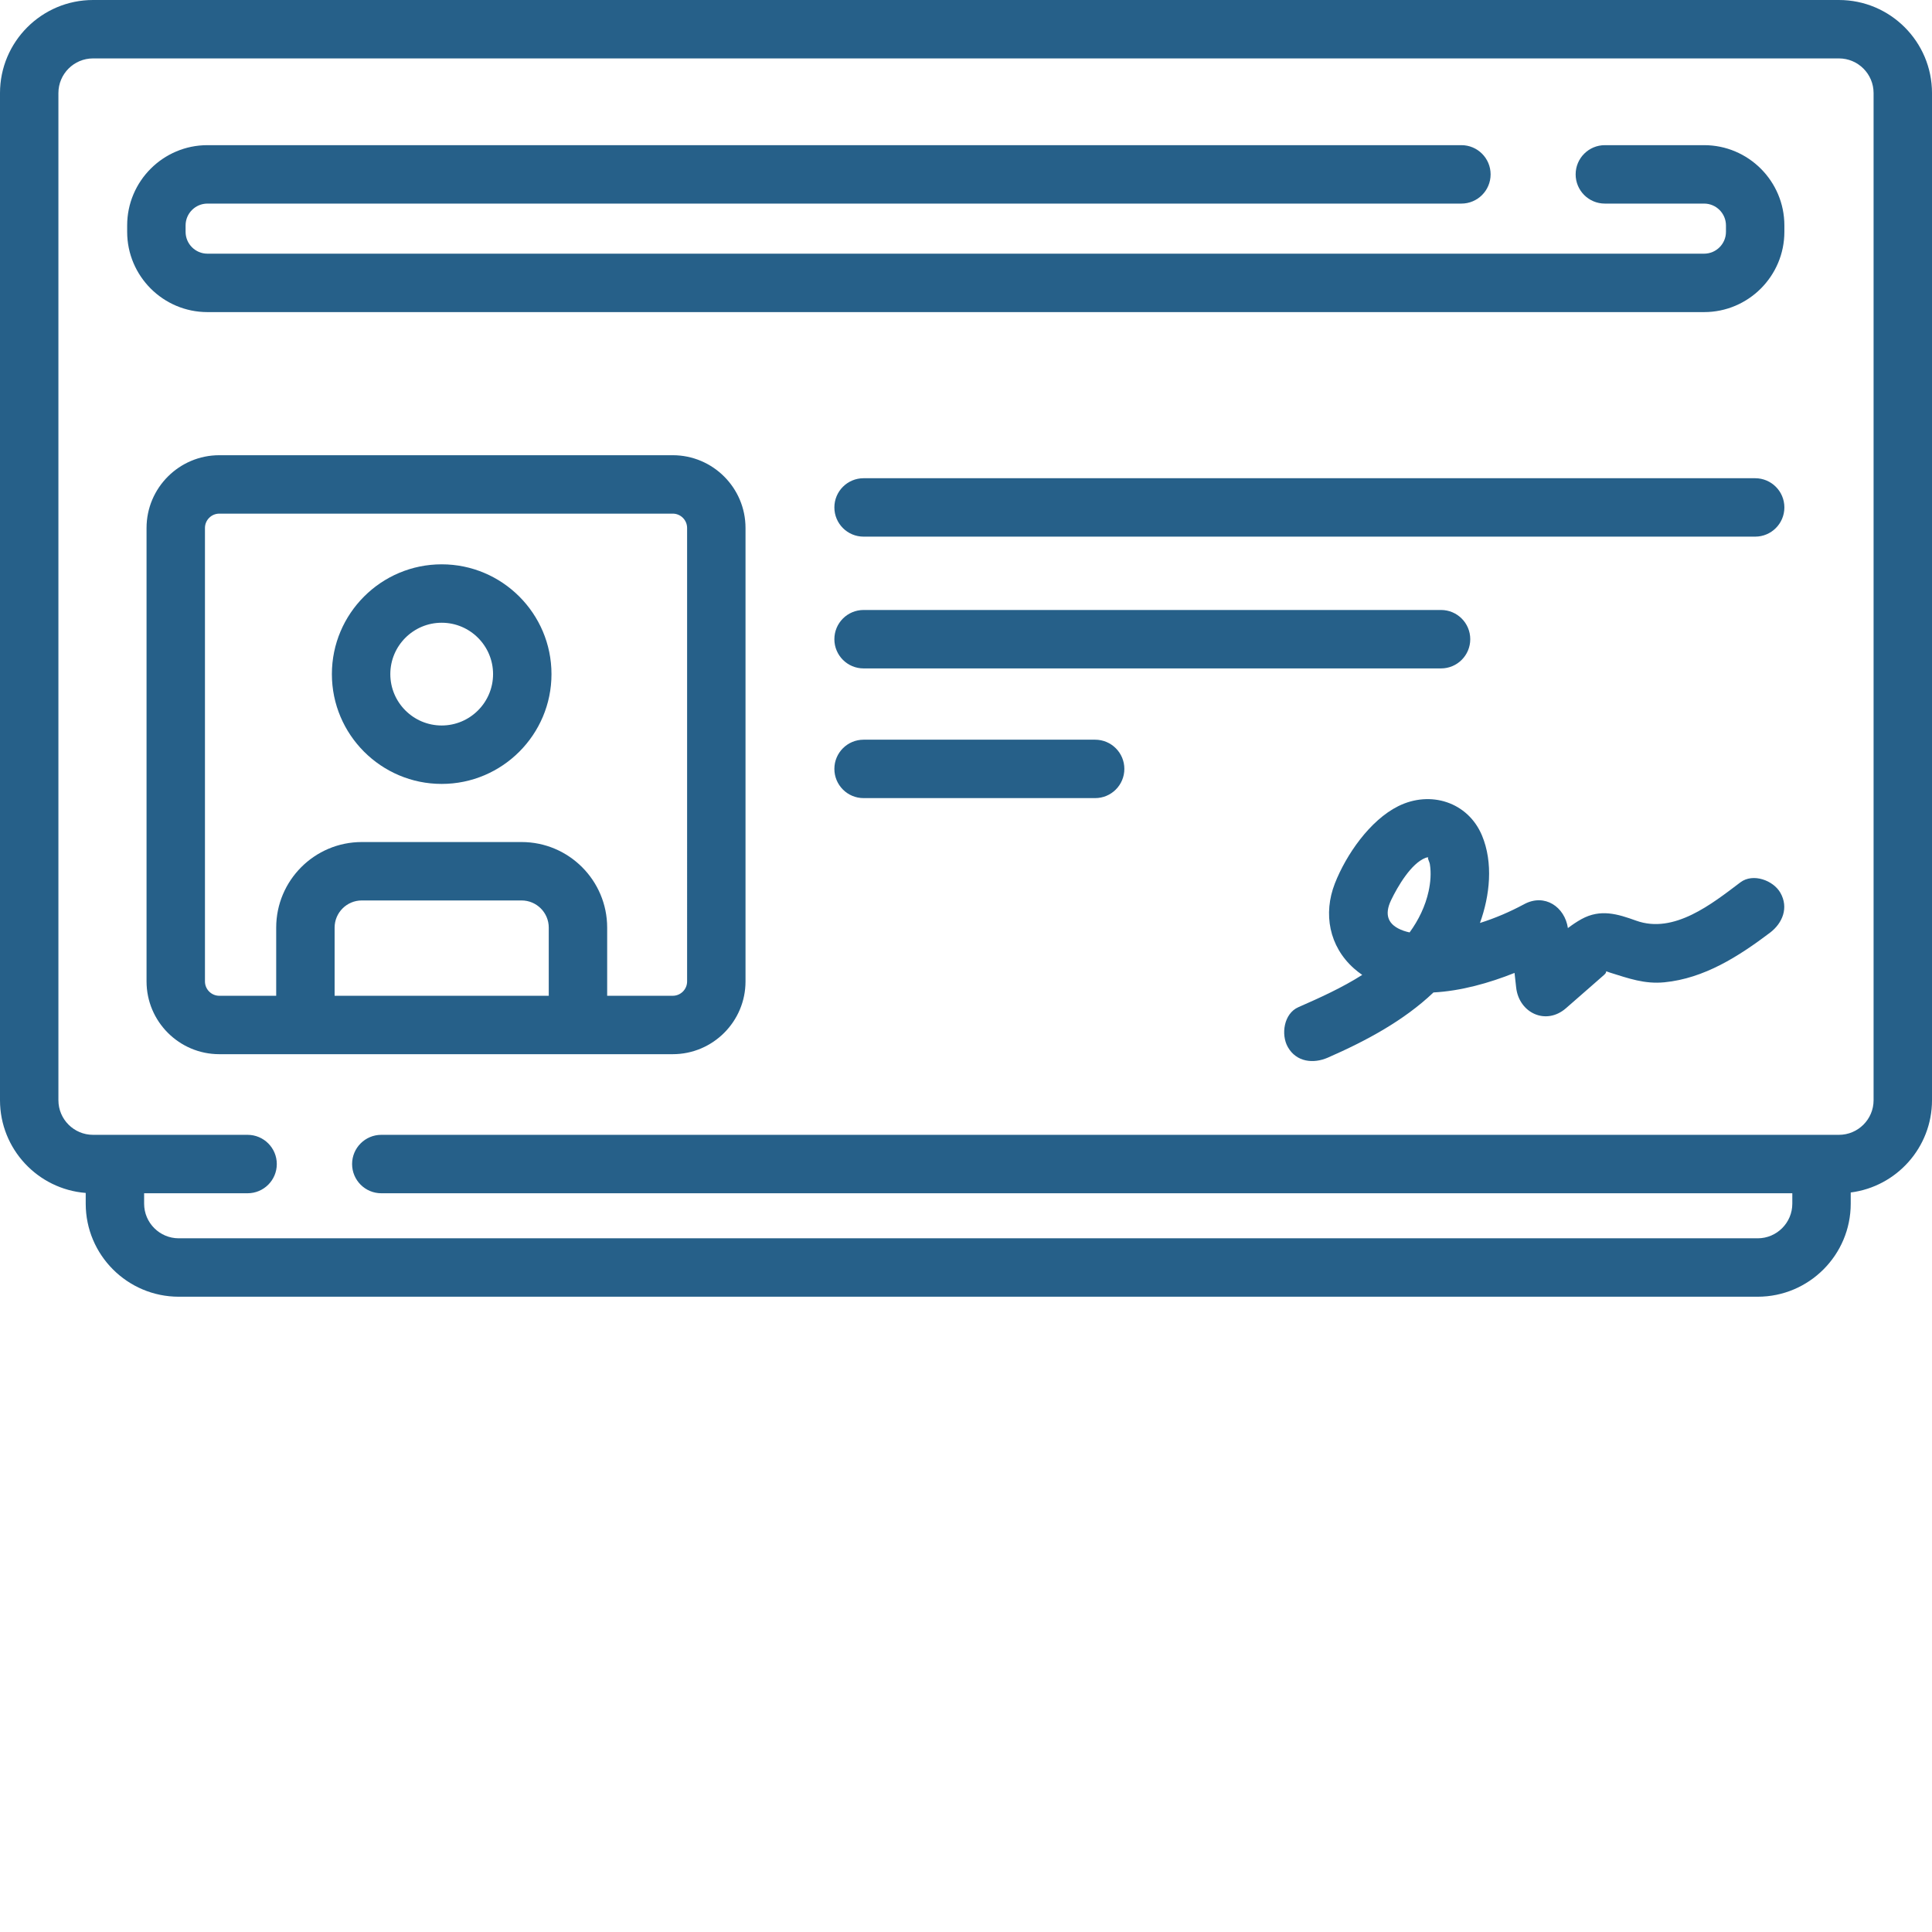
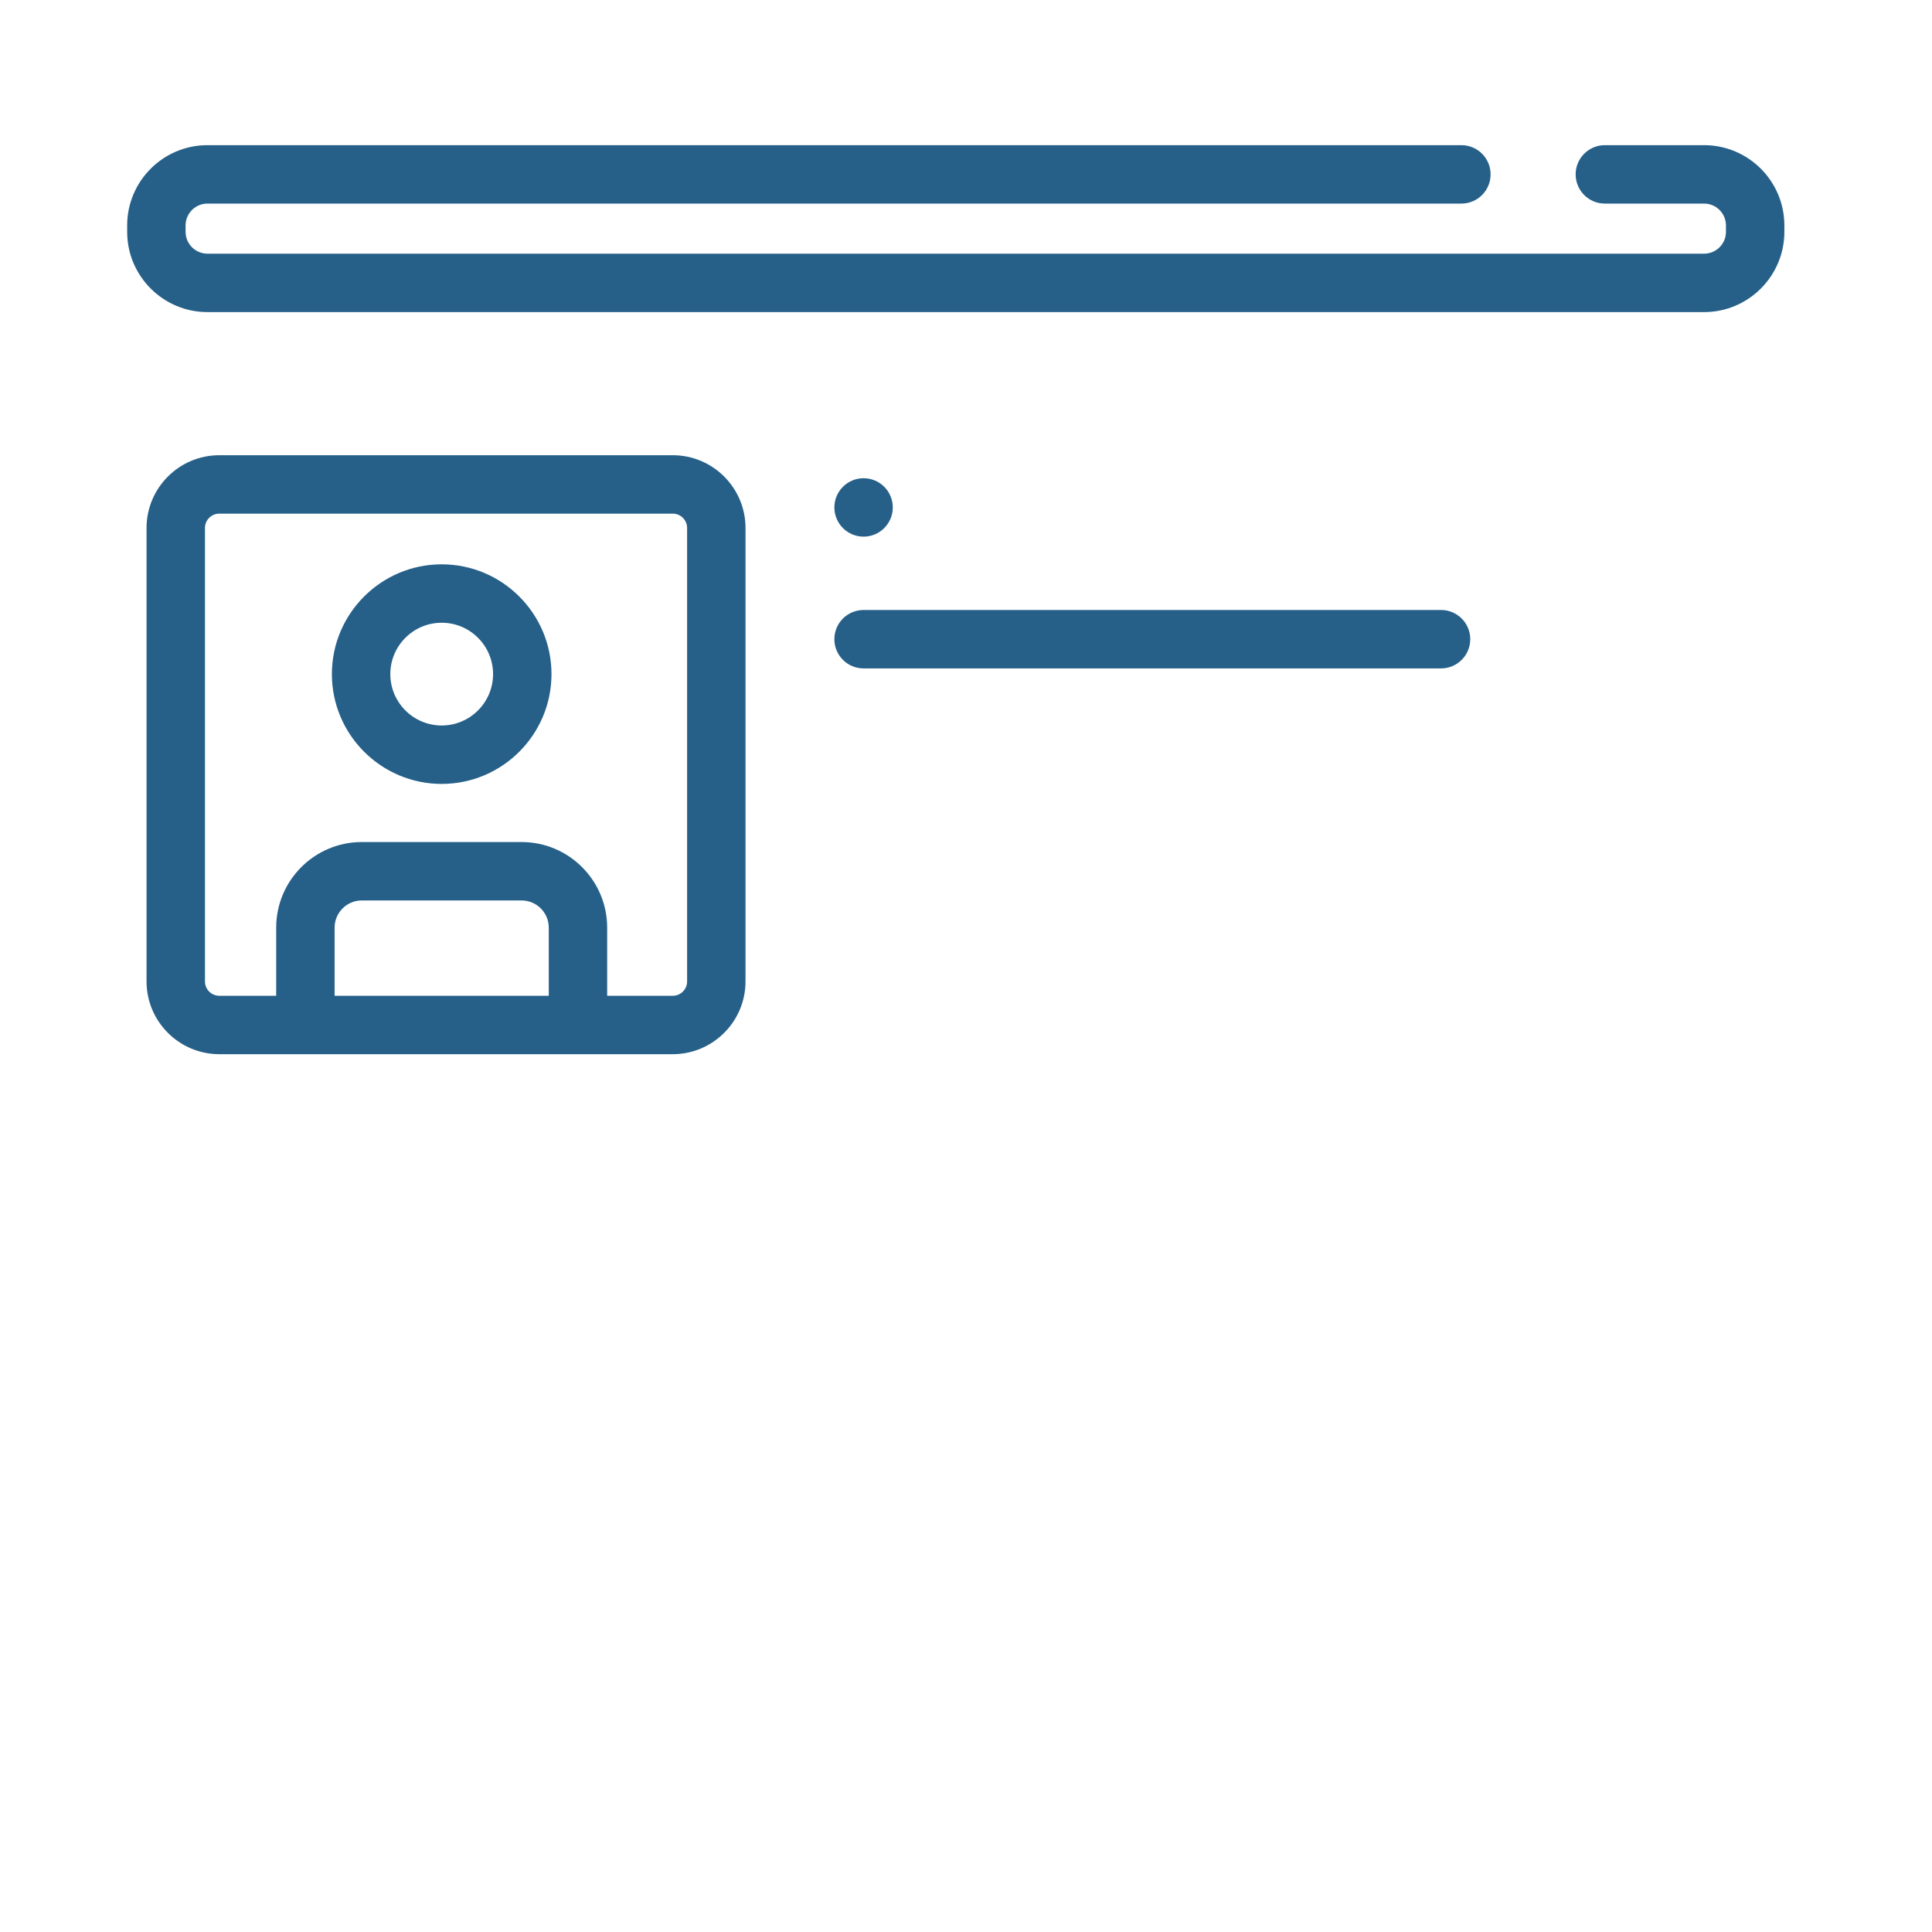
<svg xmlns="http://www.w3.org/2000/svg" version="1.1" width="512" height="512" x="0" y="0" viewBox="0 0 512 512" style="enable-background:new 0 0 512 512" xml:space="preserve" class="">
  <g>
-     <path d="m487.34 0h-462.68c-13.598 0-24.66 11.062-24.66 24.66v266.906c0 12.941 10.023 23.578 22.715 24.574v2.848c0 13.598 11.062 24.656 24.66 24.656h418.43c13.594 0 24.656-11.059 24.656-24.656v-2.969c12.129-1.539 21.539-11.914 21.539-24.453v-266.906c0-13.598-11.062-24.66-24.66-24.66zm9.18 291.566c0 5.062-4.117 9.176-9.18 9.176h-386.289c-4.277 0-7.742 3.469-7.742 7.742 0 4.277 3.465 7.742 7.742 7.742h373.93v2.762c0 5.062-4.117 9.176-9.176 9.176h-418.43c-5.062 0-9.18-4.113-9.18-9.176v-2.762h27.418c4.277 0 7.742-3.465 7.742-7.742 0-4.273-3.465-7.742-7.742-7.742h-40.953c-5.062 0-9.18-4.113-9.18-9.176v-266.906c0-5.062 4.117-9.18 9.18-9.18h462.68c5.062 0 9.18 4.117 9.18 9.18zm0 0" fill="#266089" data-original="#000000" style="" class="" />
    <path d="m178.285 120.637h-120.164c-10.633 0-19.285 8.652-19.285 19.285v120.164c0 10.633 8.652 19.285 19.285 19.285h120.164c10.633 0 19.285-8.652 19.285-19.285v-120.164c0-10.637-8.652-19.285-19.285-19.285zm-89.609 143.254v-18.062c0-3.969 3.23-7.199 7.199-7.199h42.352c3.969 0 7.199 3.227 7.199 7.199v18.062zm93.414-3.805c0 2.098-1.707 3.805-3.805 3.805h-17.379v-18.062c0-12.508-10.172-22.68-22.68-22.68h-42.352c-12.504 0-22.68 10.172-22.68 22.68v18.062h-15.074c-2.098 0-3.805-1.707-3.805-3.805v-120.164c0-2.098 1.707-3.805 3.805-3.805h120.164c2.098 0 3.805 1.707 3.805 3.805zm0 0" fill="#266089" data-original="#000000" style="" class="" />
    <path d="m117.051 149.551c-16.043 0-29.098 13.051-29.098 29.098 0 16.043 13.055 29.098 29.098 29.098 16.047 0 29.098-13.055 29.098-29.098 0-16.047-13.055-29.098-29.098-29.098zm0 42.711c-7.508 0-13.613-6.109-13.613-13.617 0-7.508 6.105-13.613 13.613-13.613 7.508 0 13.617 6.105 13.617 13.613 0 7.508-6.109 13.617-13.617 13.617zm0 0" fill="#266089" data-original="#000000" style="" class="" />
-     <path d="m465.137 126.734h-236.277c-4.277 0-7.742 3.465-7.742 7.738 0 4.277 3.465 7.742 7.742 7.742h236.281c4.273 0 7.738-3.465 7.738-7.742 0-4.273-3.465-7.738-7.742-7.738zm0 0" fill="#266089" data-original="#000000" style="" class="" />
+     <path d="m465.137 126.734h-236.277c-4.277 0-7.742 3.465-7.742 7.738 0 4.277 3.465 7.742 7.742 7.742c4.273 0 7.738-3.465 7.738-7.742 0-4.273-3.465-7.738-7.742-7.738zm0 0" fill="#266089" data-original="#000000" style="" class="" />
    <path d="m228.859 177.137h153.031c4.273 0 7.742-3.465 7.742-7.742 0-4.277-3.469-7.742-7.742-7.742h-153.031c-4.277 0-7.742 3.465-7.742 7.742 0 4.277 3.465 7.742 7.742 7.742zm0 0" fill="#266089" data-original="#000000" style="" class="" />
-     <path d="m290.223 196.027h-61.363c-4.277 0-7.742 3.465-7.742 7.738 0 4.277 3.465 7.742 7.742 7.742h61.363c4.273 0 7.742-3.465 7.742-7.742 0-4.273-3.469-7.738-7.742-7.738zm0 0" fill="#266089" data-original="#000000" style="" class="" />
    <path d="m451.605 38.469h-26.301c-4.277 0-7.742 3.465-7.742 7.742 0 4.277 3.465 7.742 7.742 7.742h26.301c3.195 0 5.793 2.598 5.793 5.789v1.695c0 3.191-2.598 5.789-5.793 5.789h-396.633c-3.191 0-5.789-2.598-5.789-5.789v-1.695c0-3.191 2.598-5.789 5.789-5.789h332.312c4.277 0 7.742-3.465 7.742-7.742 0-4.277-3.465-7.742-7.742-7.742h-332.312c-11.73 0-21.273 9.543-21.273 21.273v1.695c0 11.727 9.543 21.273 21.273 21.273h396.633c11.73 0 21.273-9.547 21.273-21.273v-1.695c0-11.73-9.543-21.273-21.273-21.273zm0 0" fill="#266089" data-original="#000000" style="" class="" />
-     <path d="m461.23 233.824c-7.551 5.703-17.602 13.77-27.621 10.164-4.969-1.789-9.457-3.176-14.492-.418-1.238.684-2.438 1.496-3.609 2.379-.82-5.598-6.137-9.27-11.59-6.332-3.777 2.035-7.664 3.699-11.715 4.98 2.633-7.242 3.559-15.969.539-23.184-3.719-8.883-13.684-12.004-22.191-7.77-7.496 3.723-13.812 12.859-16.797 20.48-3.141 8.027-1.512 16.676 5.039 22.508.711.633 1.453 1.195 2.211 1.727-5.34 3.391-11.207 6.051-16.926 8.555-3.859 1.688-4.672 7.262-2.777 10.59 2.266 3.977 6.785 4.445 10.594 2.777 10.094-4.418 20.117-9.781 27.988-17.273 7.242-.375 14.766-2.492 21.484-5.176.145 1.289.285 2.582.43 3.871.75 6.723 7.883 10.137 13.215 5.473 2.324-2.031 4.648-4.062 6.973-6.094 1.031-.902 2.055-1.82 3.098-2.711 1.281-1.094-.34-1.211 1.648-.598 4.875 1.516 9.098 3.059 14.344 2.547 10.57-1.031 19.691-6.879 27.973-13.129 3.359-2.539 5.016-6.652 2.773-10.59-1.879-3.305-7.258-5.289-10.59-2.777zm-92.566 4.703c1.695-3.516 5.273-9.723 9.141-11.199.219-.086.488-.133.75-.129-.387.113.258 1.113.375 1.828.383 2.363.168 4.848-.336 7.172-.852 3.918-2.66 7.648-5.035 10.902-.562-.121-1.109-.266-1.645-.457-4.098-1.457-5.152-4.168-3.25-8.117zm0 0" fill="#266089" data-original="#000000" style="" class="" />
  </g>
</svg>